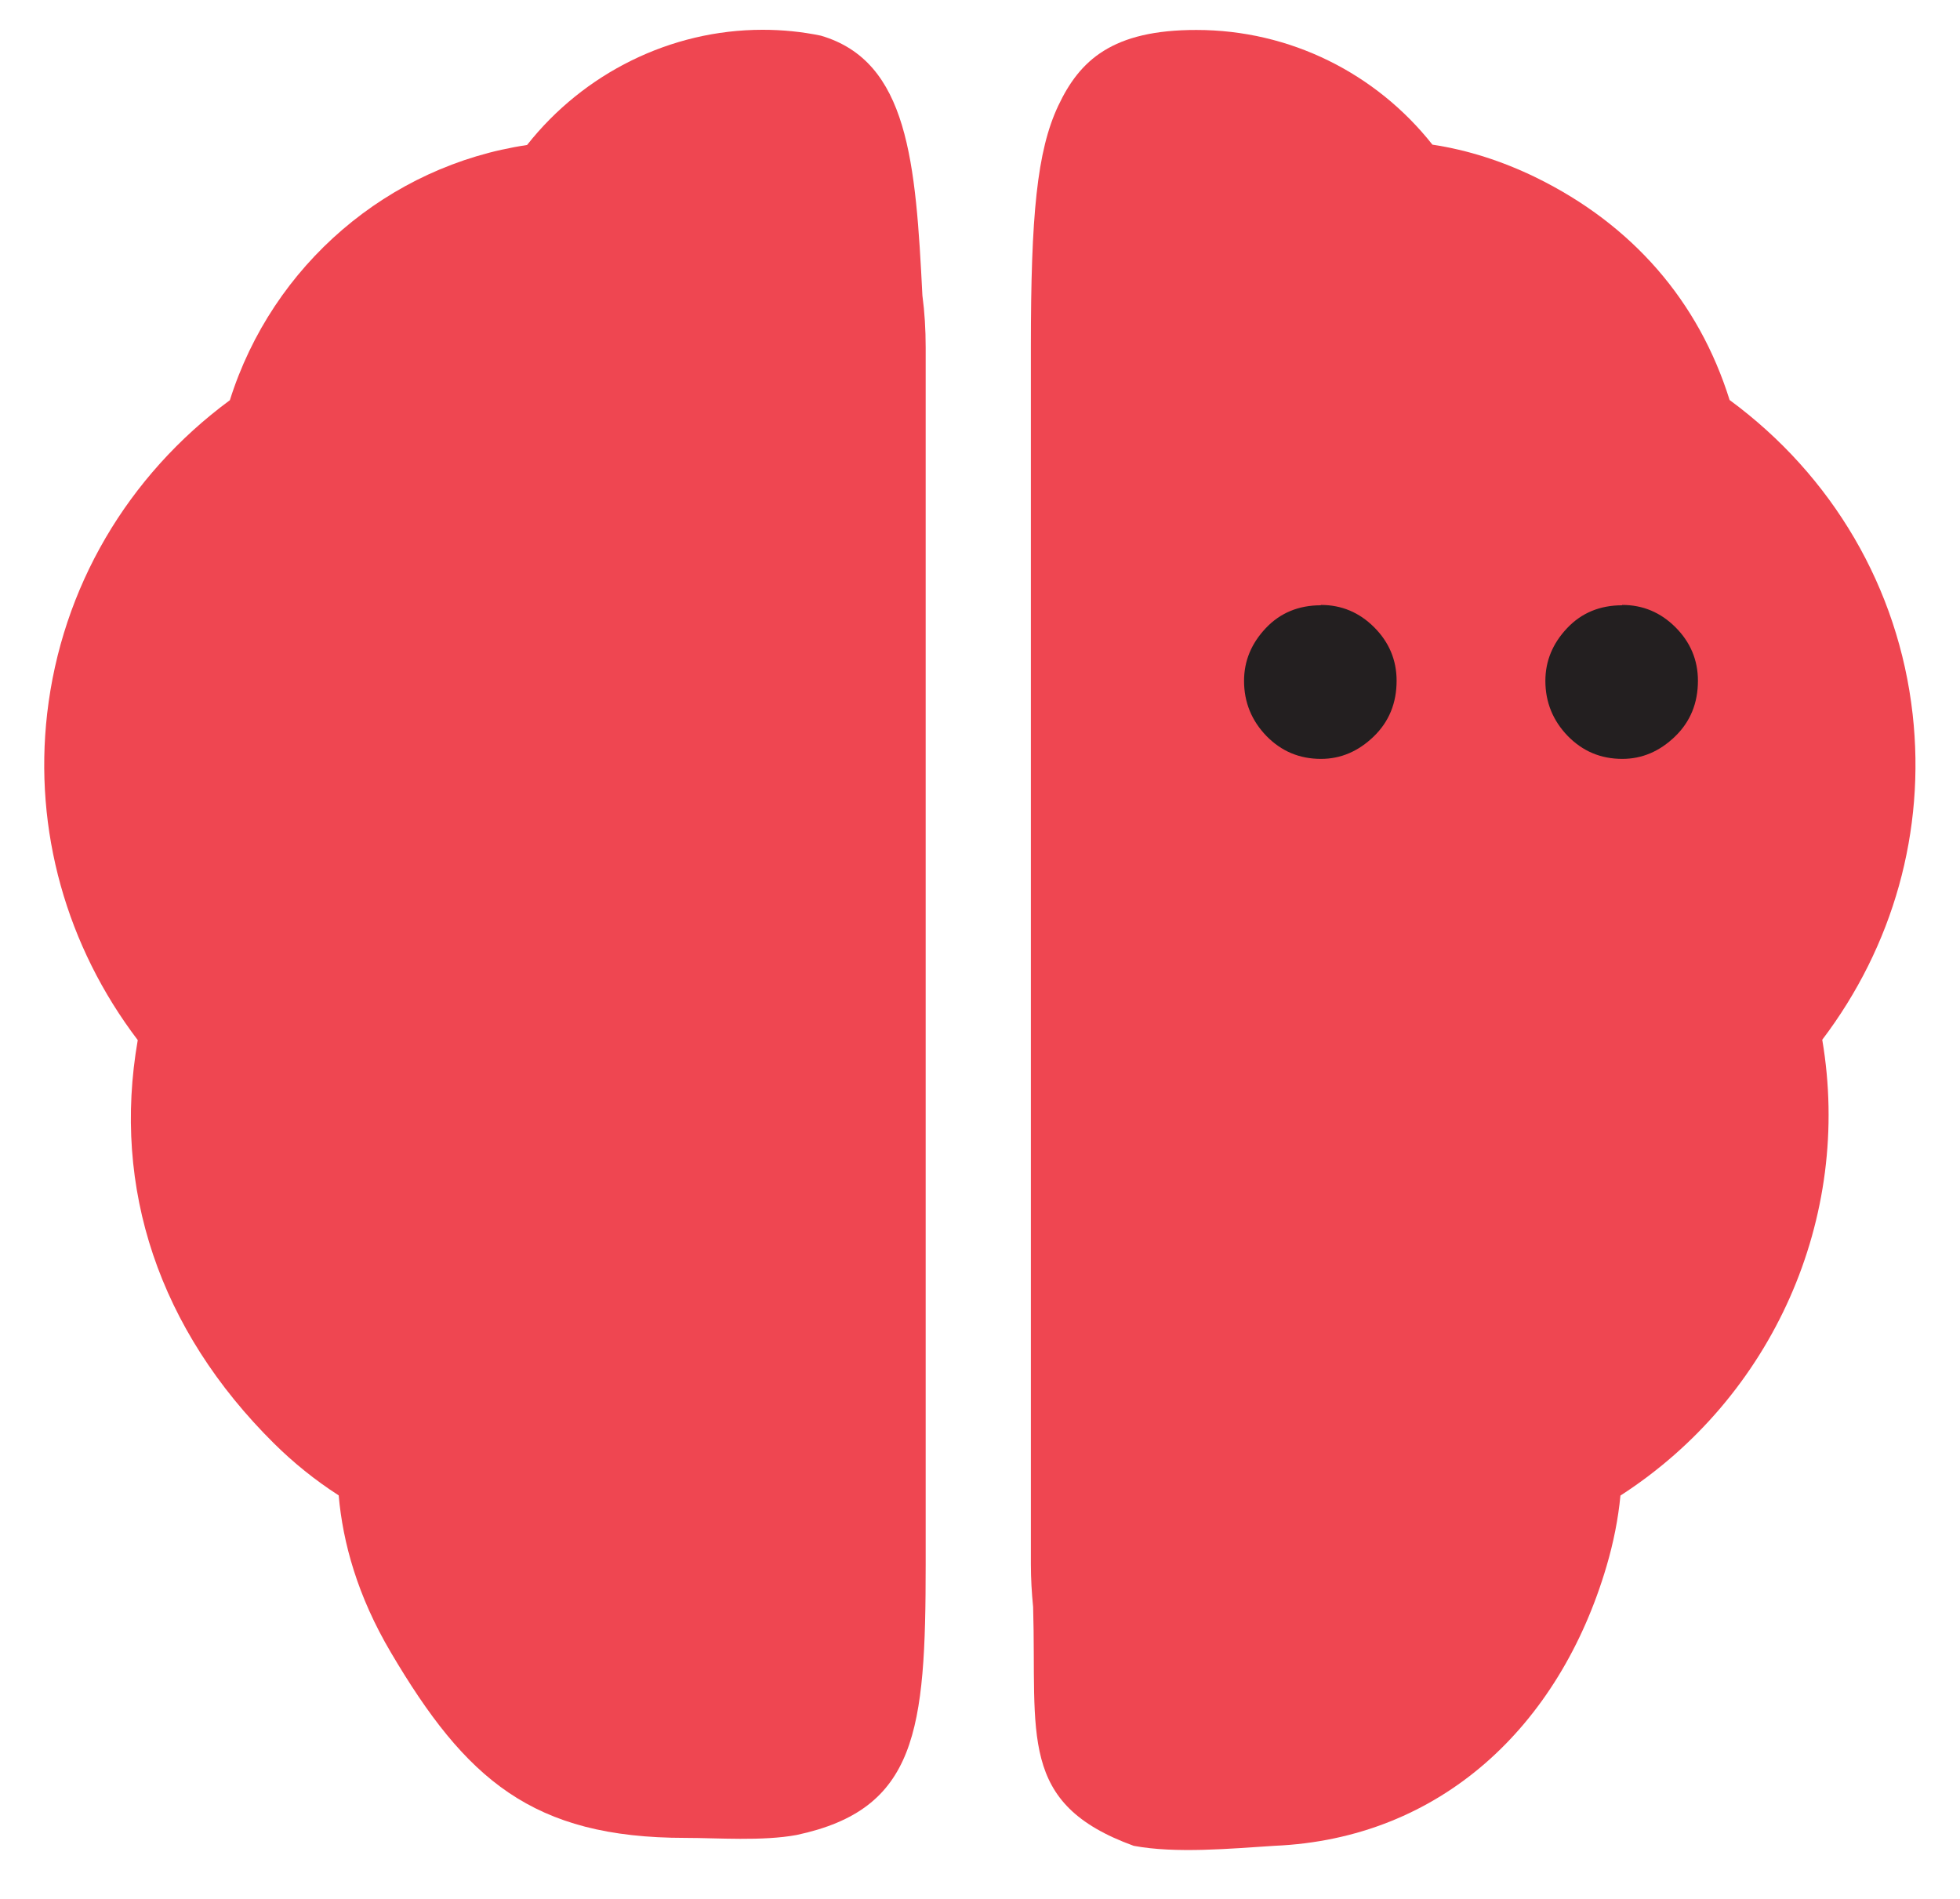
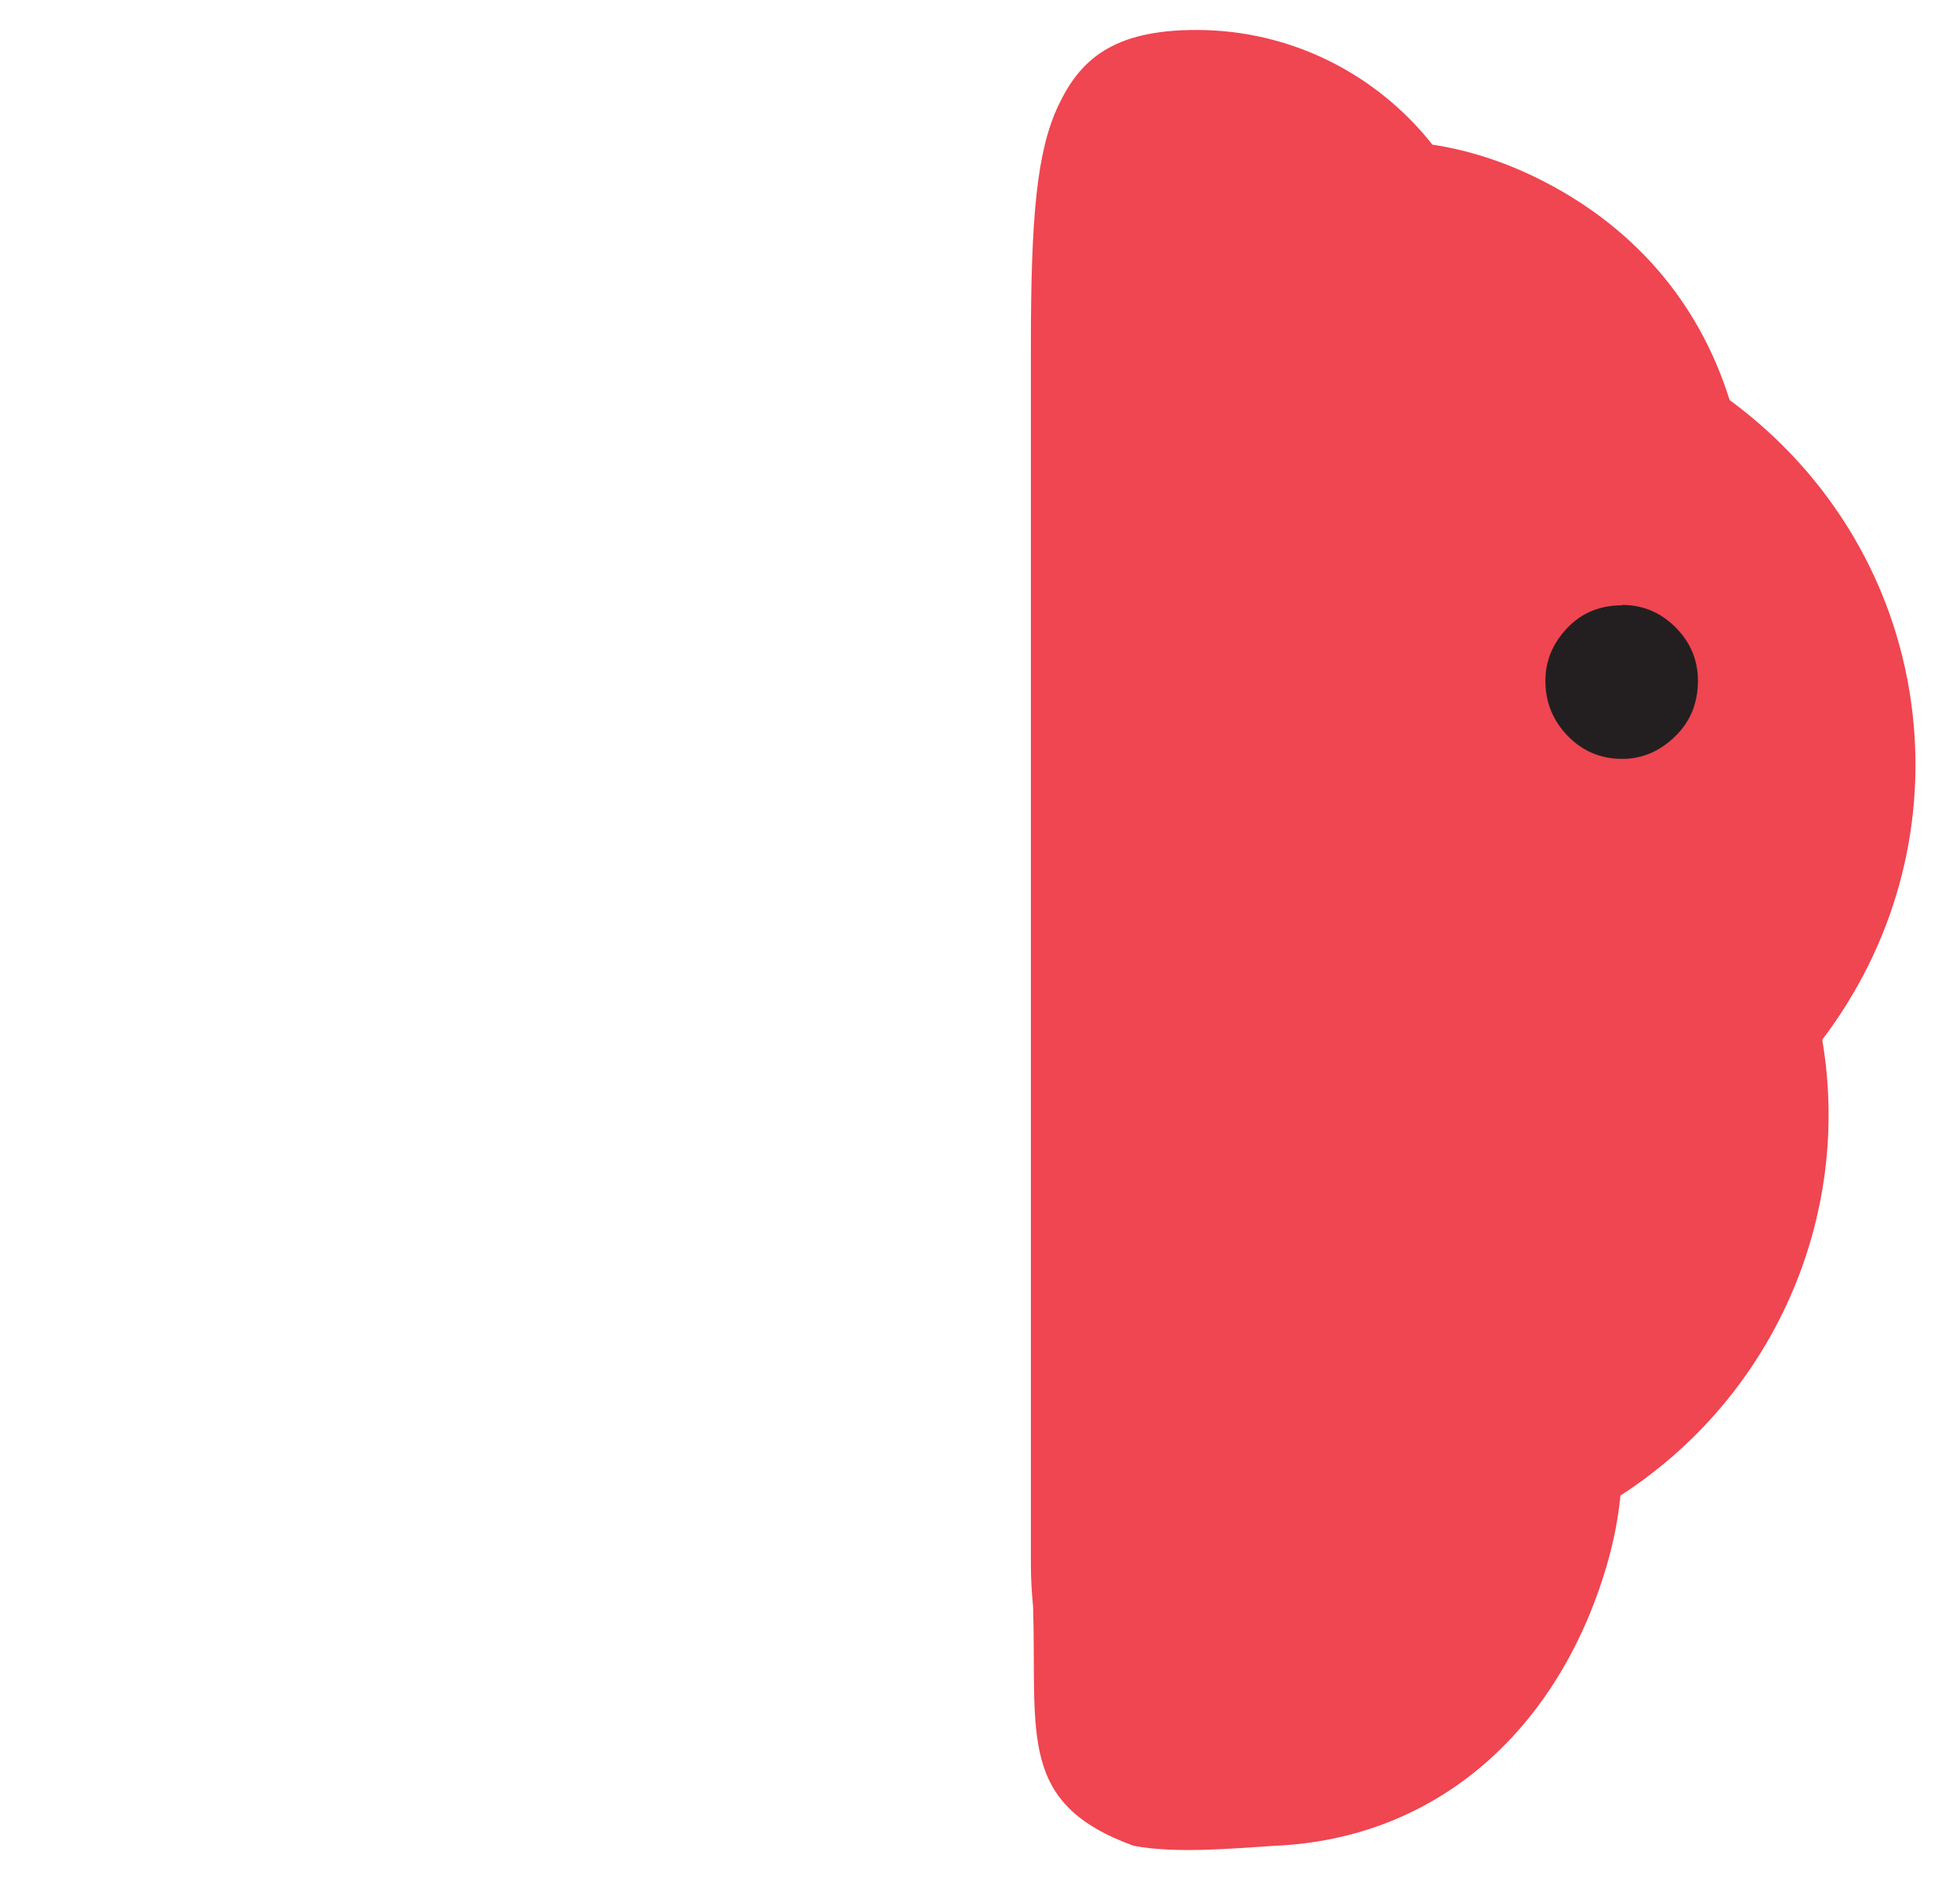
<svg xmlns="http://www.w3.org/2000/svg" id="Copy" viewBox="0 0 113.83 110.3">
  <defs>
    <style>
      .cls-1 {
        fill: #ef4651;
      }

      .cls-1, .cls-2 {
        stroke-width: 0px;
      }

      .cls-2 {
        fill: #231f20;
      }
    </style>
  </defs>
  <g>
    <path class="cls-1" d="M69.49,1.74c5.42,0,10.42,2.51,13.7,6.66,2.04.31,4.05.95,6.02,1.91,5.59,2.74,9.44,7.17,11.24,12.92,5.97,4.39,9.81,10.92,10.63,18.25.76,6.78-1.13,13.47-5.25,18.9,1.76,10.35-2.88,20.77-11.72,26.47-.13,1.35-.4,2.72-.81,4.11-2.74,9.3-9.65,15.82-19.29,16.23-2.51.16-5.73.46-8.17,0-6.74-2.45-5.62-6.42-5.84-13.87-.08-.8-.13-1.64-.13-2.5,0,0,0-56.55,0-70.69,0-7.61.35-11.36,1.59-13.99s3.13-4.41,8.04-4.4h0Z" />
-     <path class="cls-1" d="M44.3,1.73c1.13,0,2.26.11,3.37.34,5.09,1.49,5.51,7.36,5.9,15.09.13.97.19,1.98.19,3.01,0,23.56,0,47.13,0,70.69,0,9.66-.51,14.21-7.49,15.7-1.99.37-4.6.17-6.46.17-8.9,0-12.77-3.41-17.11-10.77-1.94-3.28-2.79-6.38-3.03-9.12-1.38-.89-2.63-1.9-3.76-3.02-6.67-6.61-9.41-14.81-7.91-23.42-4.14-5.45-6.04-12.17-5.26-18.97.84-7.3,4.66-13.8,10.61-18.19,2.47-7.85,9.21-13.62,17.26-14.82,3.29-4.17,8.34-6.69,13.67-6.69Z" />
  </g>
  <g>
    <path class="cls-2" d="M94.21,35.13c1.2,0,2.23.43,3.1,1.3.86.86,1.3,1.9,1.3,3.1,0,1.3-.44,2.38-1.33,3.24-.89.86-1.91,1.3-3.06,1.3-1.25,0-2.3-.44-3.17-1.33-.86-.89-1.3-1.96-1.3-3.2,0-1.15.42-2.17,1.26-3.06.84-.89,1.91-1.33,3.2-1.33Z" />
-     <path class="cls-2" d="M76.71,35.13c1.2,0,2.23.43,3.1,1.3.86.86,1.3,1.9,1.3,3.1,0,1.3-.44,2.38-1.33,3.24-.89.86-1.91,1.3-3.06,1.3-1.25,0-2.3-.44-3.17-1.33-.86-.89-1.3-1.96-1.3-3.2,0-1.15.42-2.17,1.26-3.06.84-.89,1.91-1.33,3.2-1.33Z" />
  </g>
</svg>